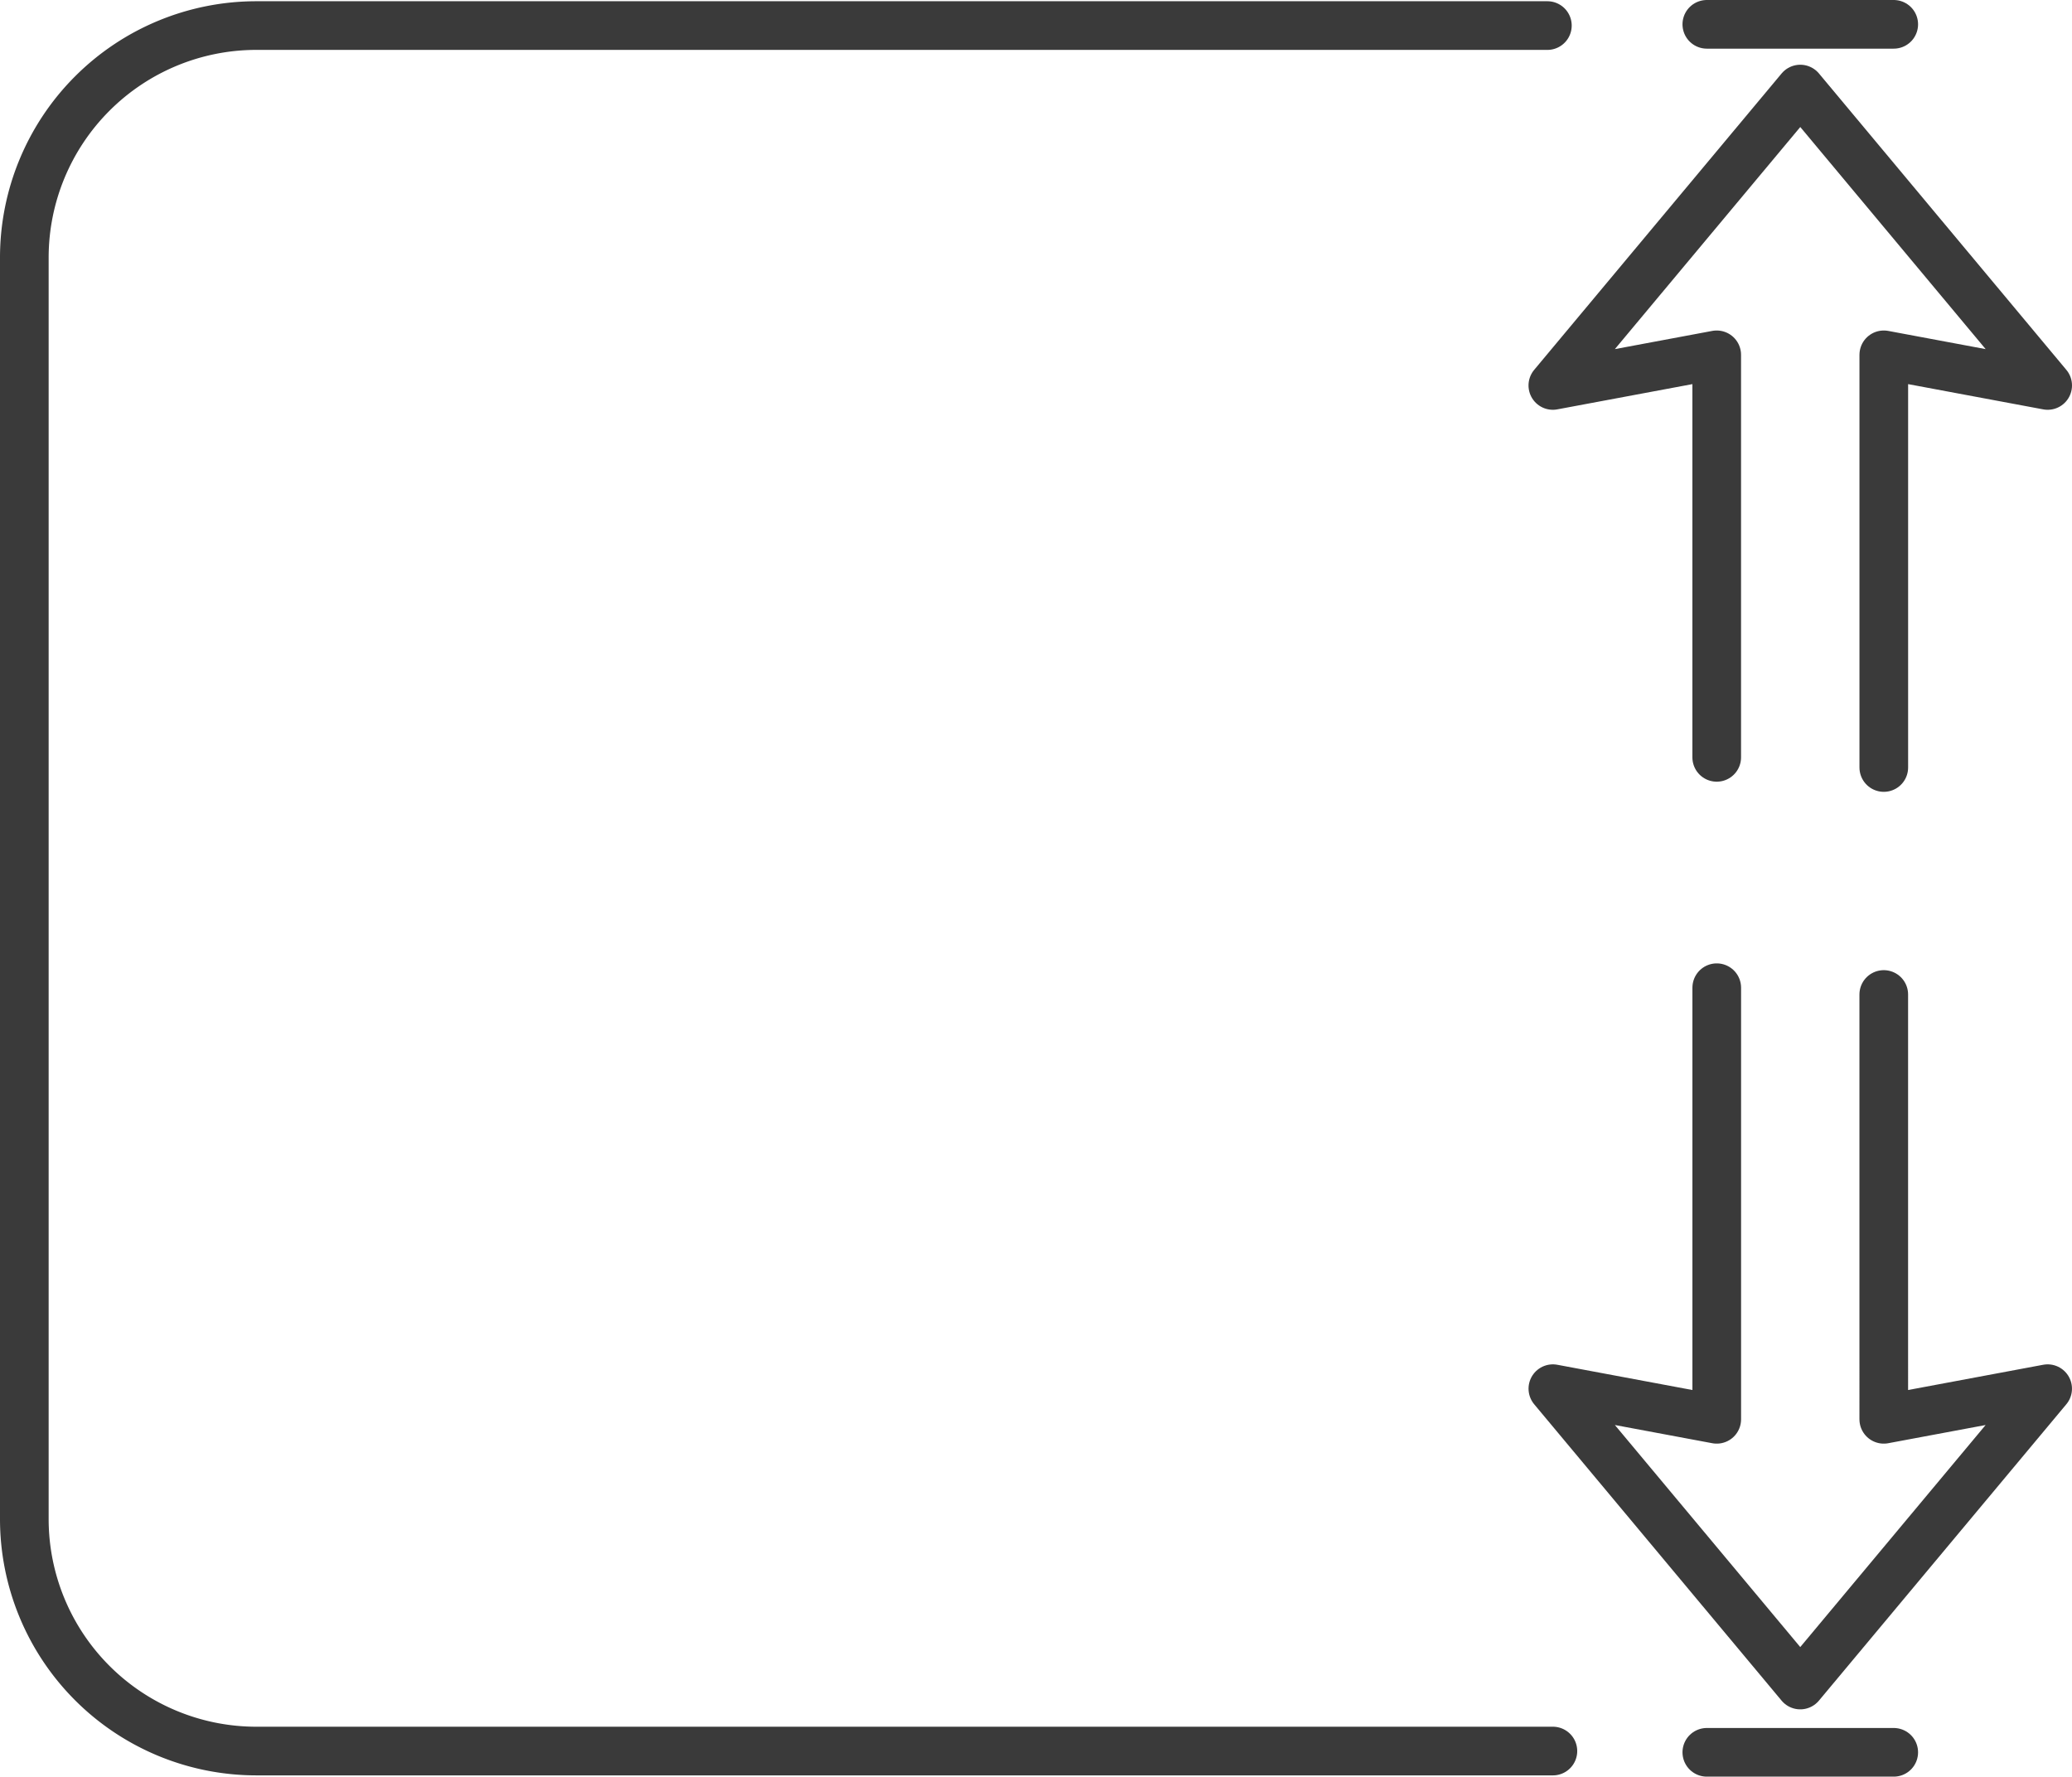
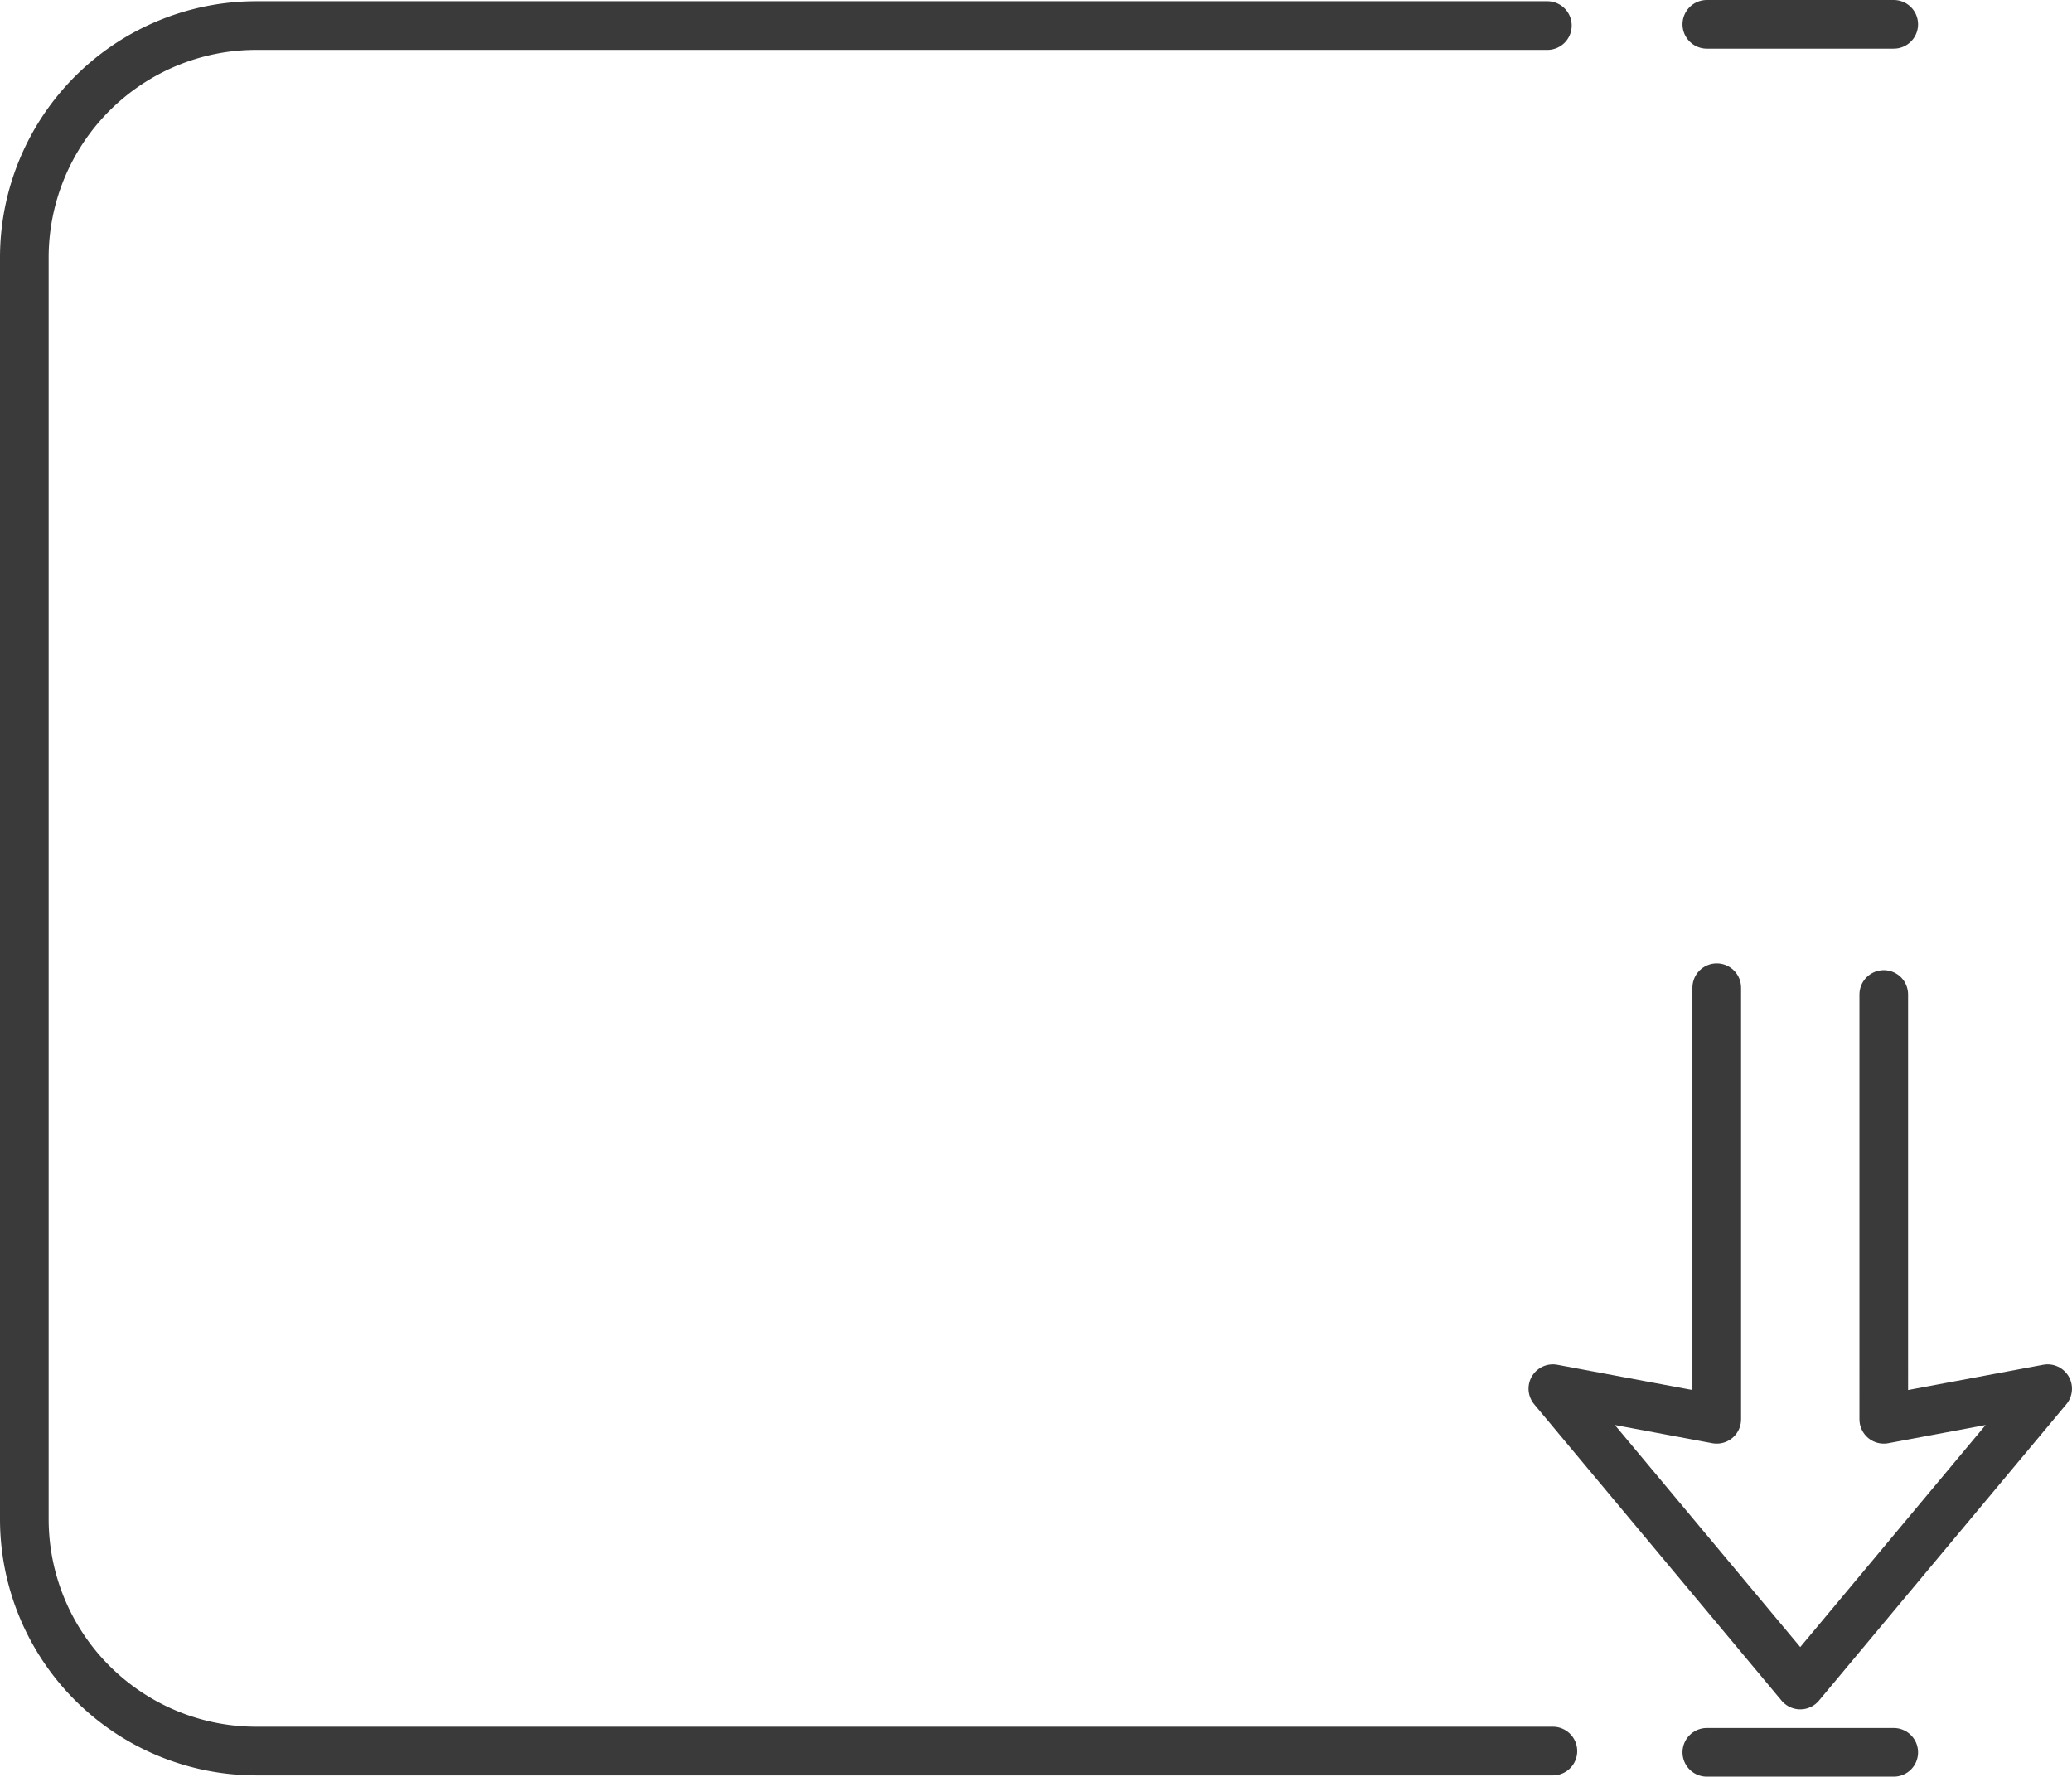
<svg xmlns="http://www.w3.org/2000/svg" width="85.177" height="73.033" viewBox="0 0 85.177 73.033">
  <g id="Group_8303" data-name="Group 8303" transform="translate(0.34 0.34)">
    <g id="Group_8304" data-name="Group 8304" transform="translate(0.66 0.66)">
      <path id="Path_10011" data-name="Path 10011" d="M65.807,74.153h-53.3A9.539,9.539,0,0,1,2.97,64.614V12.762a9.539,9.539,0,0,1,9.539-9.539H65.58" transform="translate(-2.97 -3.172)" fill="none" stroke="#3a3a3a" stroke-linecap="round" stroke-linejoin="round" stroke-width="2" />
-       <path id="Path_10012" data-name="Path 10012" d="M326.405,43.989V27.025l6.737,1.259L322.972,16.1,312.8,28.284l6.737-1.259V43.572" transform="translate(-249.965 -13.439)" fill="none" stroke="#3a3a3a" stroke-linecap="round" stroke-linejoin="round" stroke-width="2" />
      <path id="Path_10013" data-name="Path 10013" d="M319.538,198.235v17.742l-6.737-1.259,10.17,12.182,10.17-12.182-6.737,1.259V198.514" transform="translate(-249.965 -158.633)" fill="none" stroke="#3a3a3a" stroke-linecap="round" stroke-linejoin="round" stroke-width="2" />
      <line id="Line_204" data-name="Line 204" x1="7.684" transform="translate(69.165 71.033)" fill="none" stroke="#3a3a3a" stroke-linecap="round" stroke-linejoin="round" stroke-width="2" />
      <line id="Line_205" data-name="Line 205" x1="7.684" transform="translate(69.165)" fill="none" stroke="#3a3a3a" stroke-linecap="round" stroke-linejoin="round" stroke-width="2" />
    </g>
  </g>
</svg>